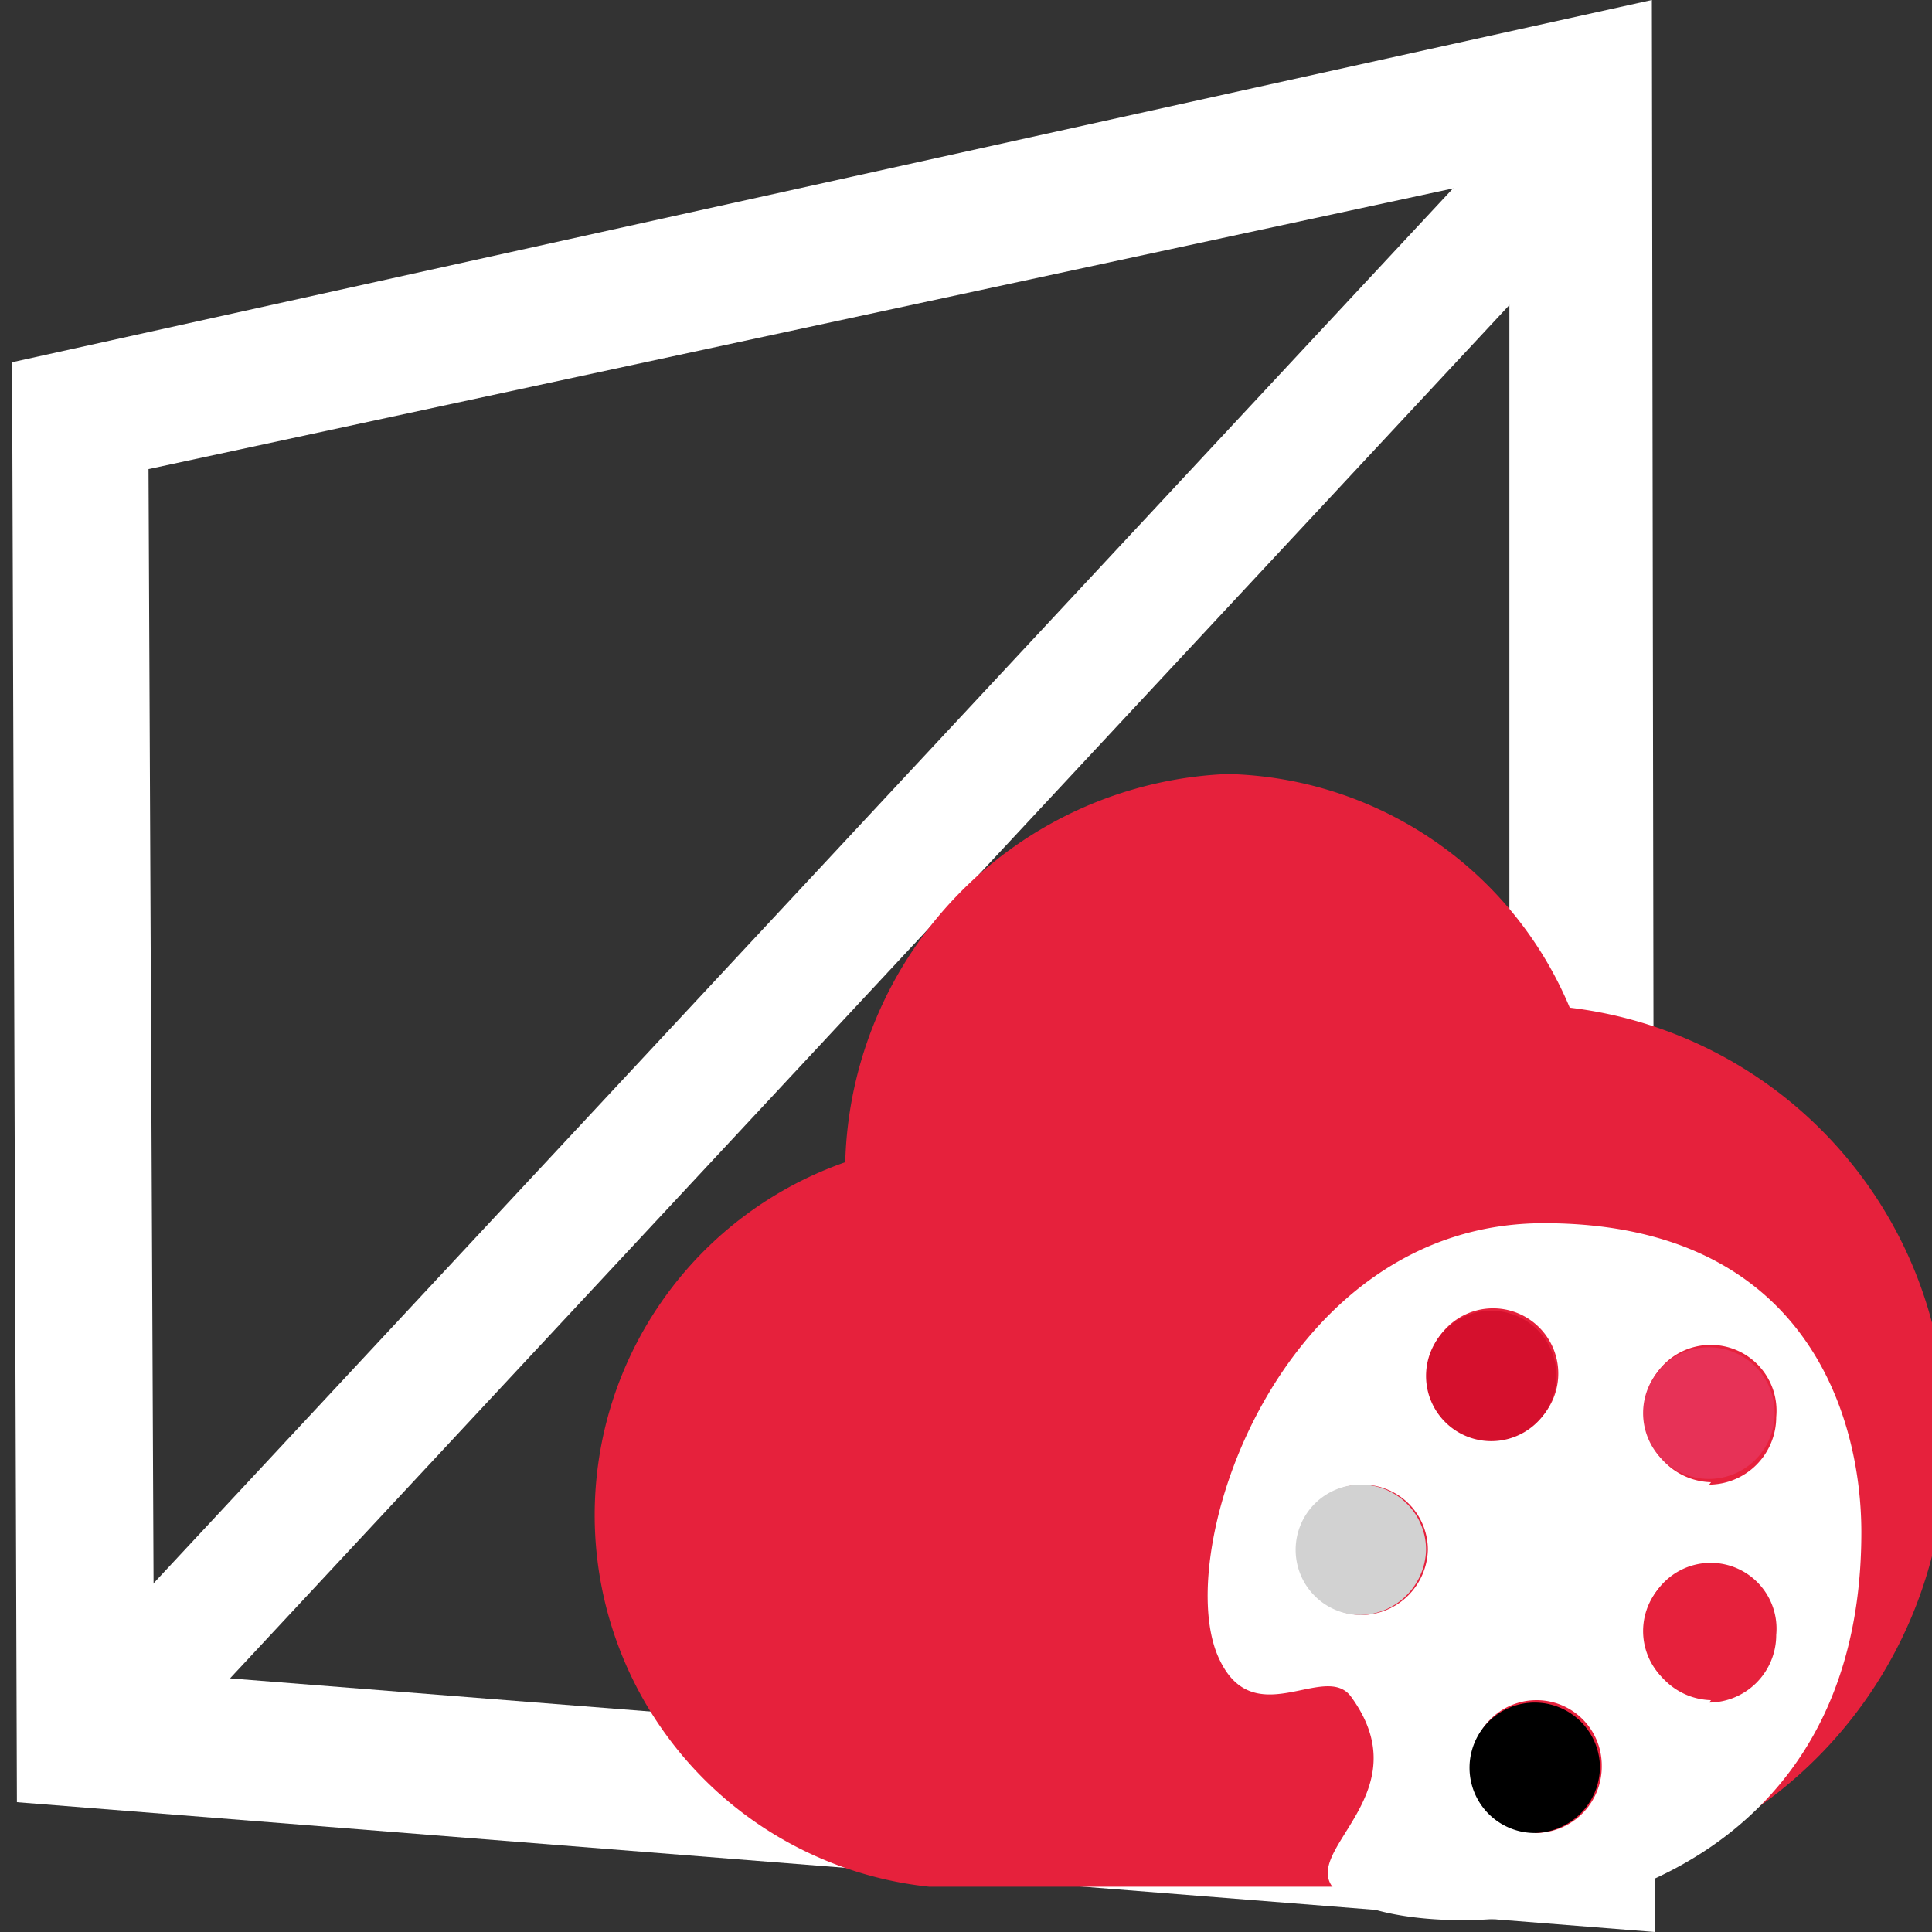
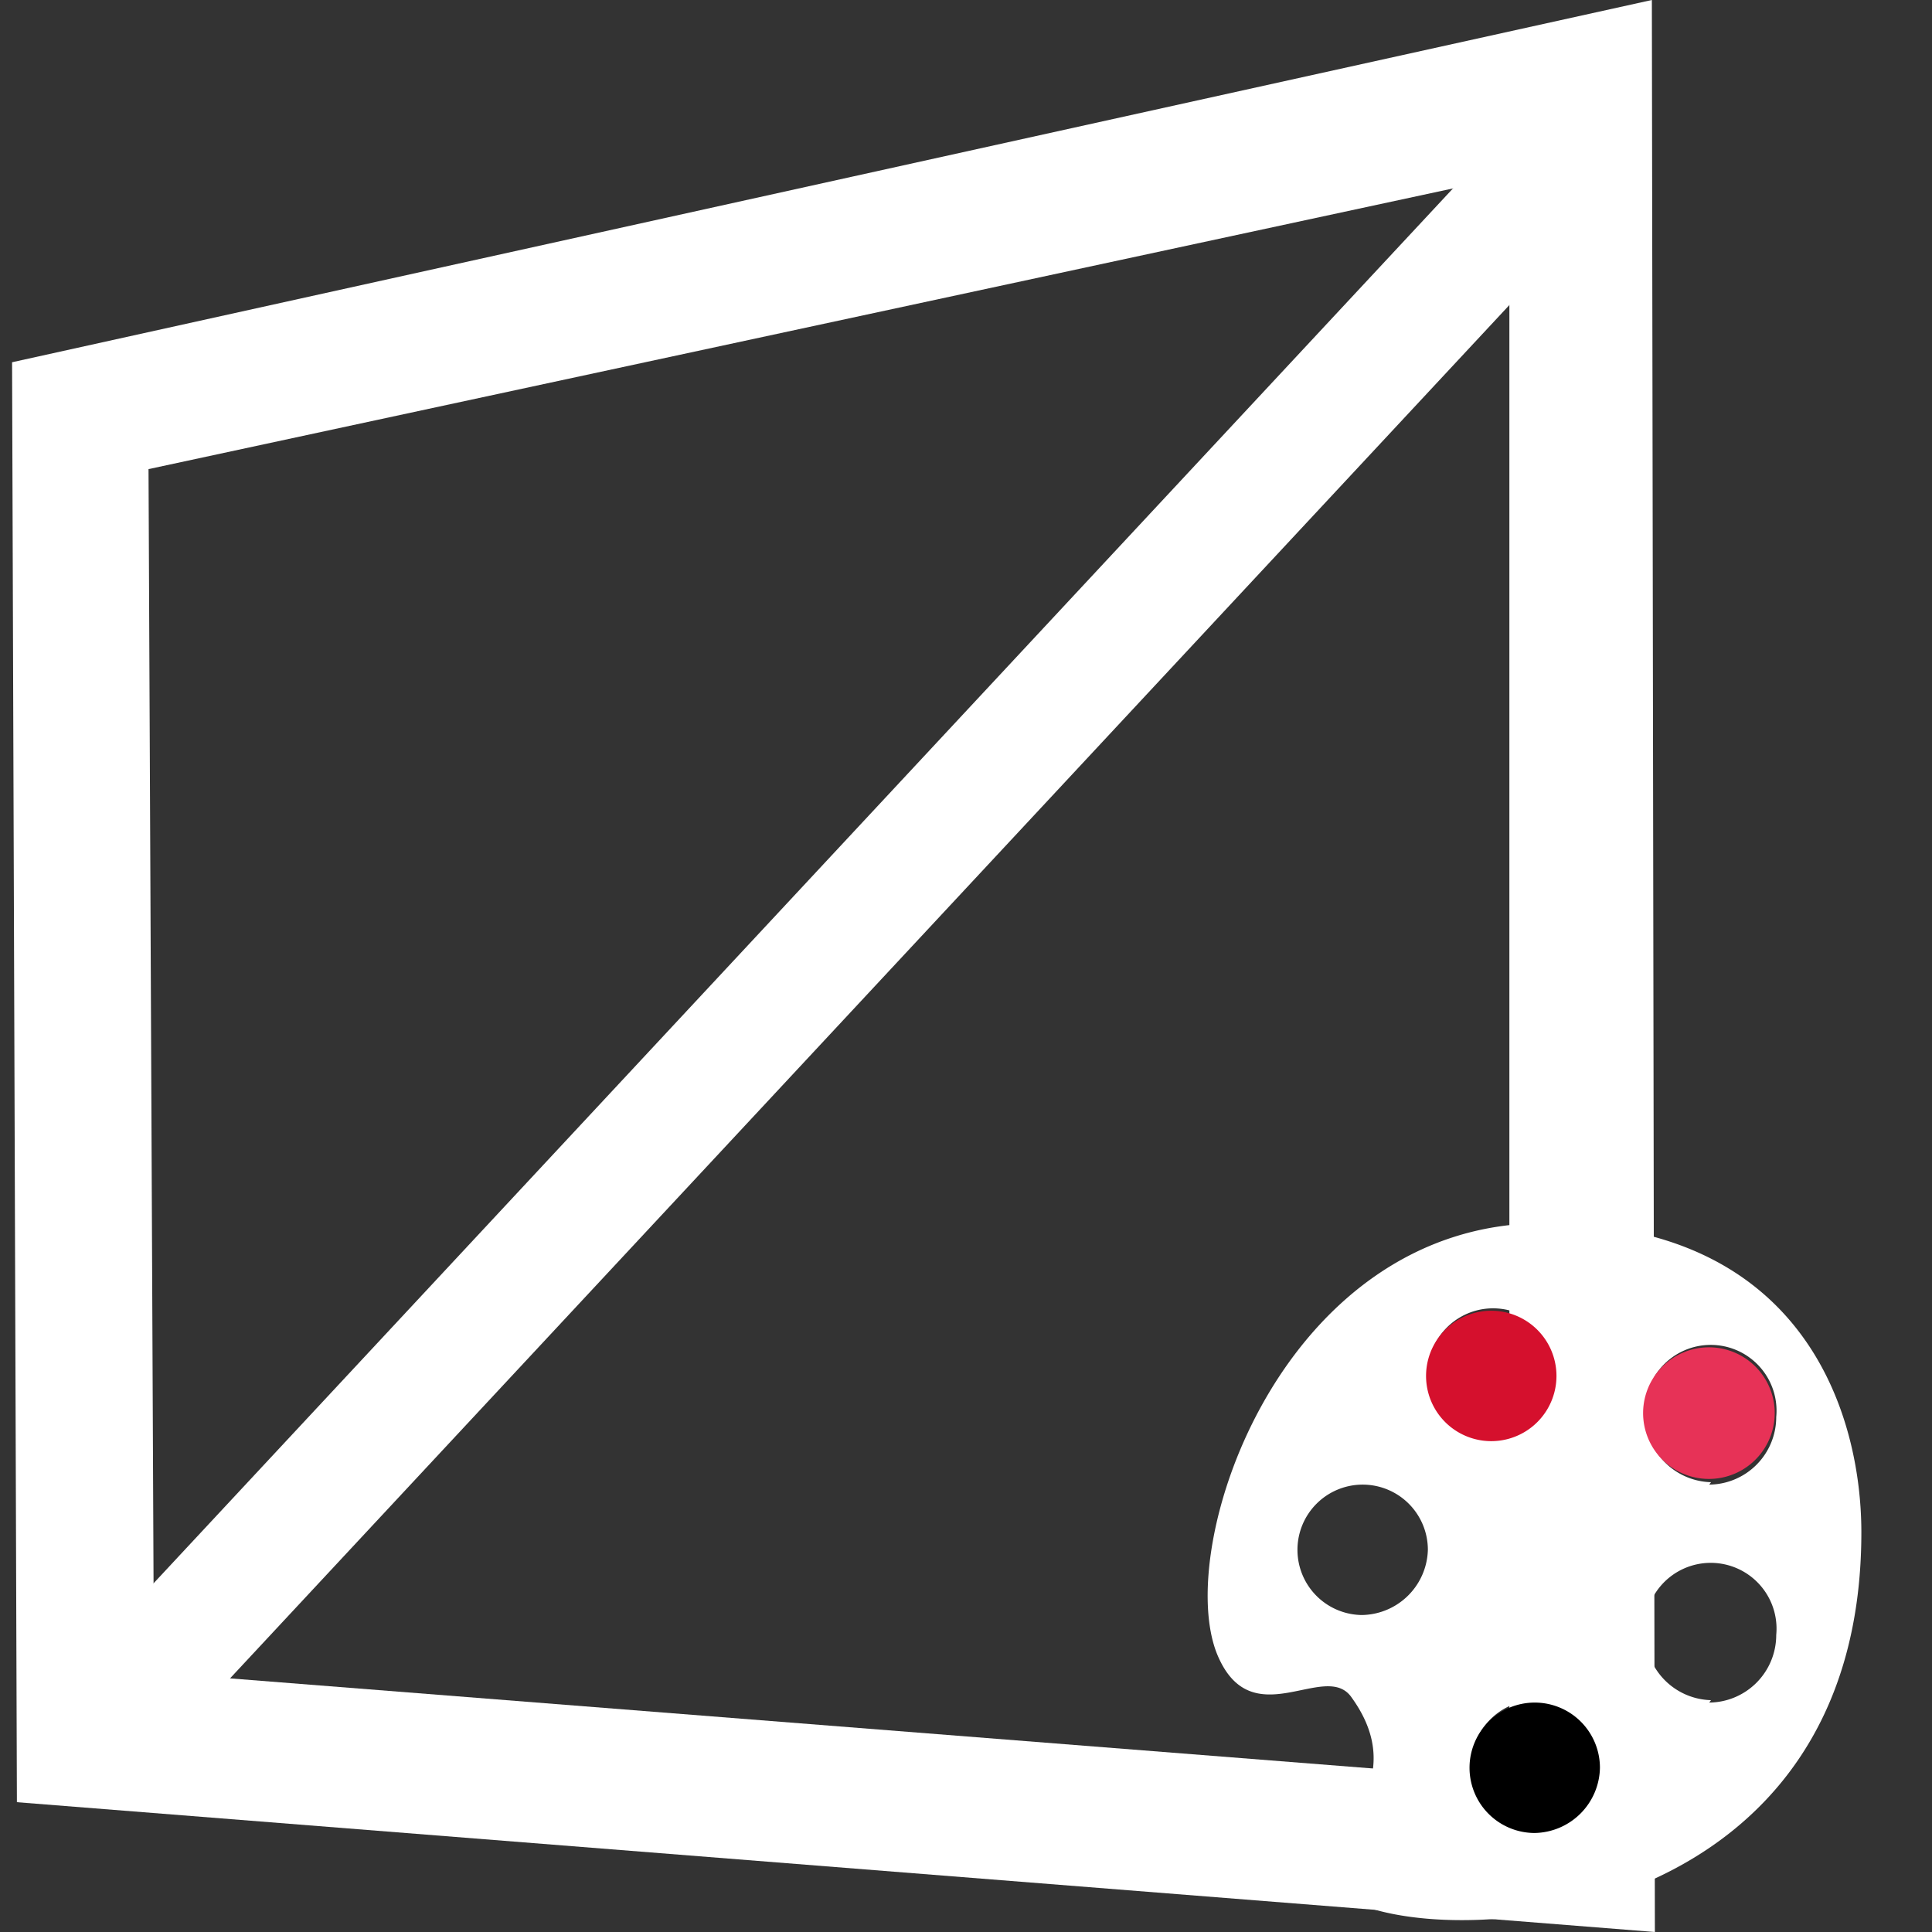
<svg xmlns="http://www.w3.org/2000/svg" id="Calque_1" data-name="Calque 1" viewBox="0 0 32 32">
  <rect x="0" y="0" width="32" height="32" fill="#333333" stroke="none" />
  <defs>
    <style>.cls-1,.cls-2{fill:#fff;}.cls-2{stroke:#fff;stroke-miterlimit:10;stroke-width:2px;}.cls-3{fill:#e6213c;}.cls-4{fill:#d2d2d2;}.cls-5{fill:#e73257;}.cls-6{fill:#d5102d;}</style>
  </defs>
  <title>CmdTakeColorFromCloudPlan de travail 1</title>
  <g id="mesh">
    <path class="cls-1" d="M27.36,0,.2,6,.28,29.85,27.41,32ZM25,29.47,2.55,27.7,2.46,7.77,25,2.92Z" />
    <line class="cls-2" x1="1.66" y1="28.64" x2="25.62" y2="2.92" />
  </g>
  <g id="Cloud">
-     <path class="cls-3" d="M26,16.69a6.3,6.3,0,0,0-5.67-3.87A6.61,6.61,0,0,0,14,19.25a6.19,6.19,0,0,0,1.39,12h9.84a7.3,7.3,0,0,0,7-7.31A7.07,7.07,0,0,0,26,16.69Z" />
-   </g>
+     </g>
  <path class="cls-1" d="M25.57,20.26c-4.33,0-6.14,5.34-5.41,7.14.57,1.38,1.8.08,2.23.72,1.3,1.81-1.44,2.75.07,3.4,1.81.79,8.37.28,8.37-6.14C30.83,23.43,29.89,20.26,25.57,20.26Zm-3,6.49a1.08,1.08,0,1,1,1.08-1.08A1.11,1.11,0,0,1,22.54,26.75Zm1.08-4a1.08,1.08,0,0,1,2.16,0,1.08,1.08,0,0,1-2.16,0Zm1.8,7.57a1.08,1.08,0,1,1,1.08-1.08A1.1,1.1,0,0,1,25.42,30.36Zm2.89-2.16a1.12,1.12,0,0,1-1.09-1.08,1.09,1.09,0,1,1,2.17,0A1.12,1.12,0,0,1,28.31,28.2Zm0-3.61a1.12,1.12,0,0,1-1.09-1.08,1.09,1.09,0,1,1,2.17,0A1.12,1.12,0,0,1,28.31,24.59Z" />
-   <path class="cls-4" d="M23.62,25.67a1.11,1.11,0,0,1-1.08,1.08,1.08,1.08,0,1,1,1.08-1.08Z" />
  <path d="M26.5,29.28a1.1,1.1,0,0,1-1.08,1.08,1.08,1.08,0,1,1,1.08-1.08Z" />
-   <path class="cls-3" d="M29.39,27.12a1.09,1.09,0,0,1-2.17,0,1.09,1.09,0,1,1,2.17,0Z" />
-   <path class="cls-5" d="M29.39,23.51a1.09,1.09,0,0,1-2.17,0,1.09,1.09,0,1,1,2.17,0Z" />
+   <path class="cls-5" d="M29.39,23.51a1.09,1.09,0,0,1-2.17,0,1.09,1.09,0,1,1,2.17,0" />
  <path class="cls-6" d="M25.78,22.79a1.08,1.08,0,0,1-2.16,0,1.08,1.08,0,0,1,2.16,0Z" />
</svg>